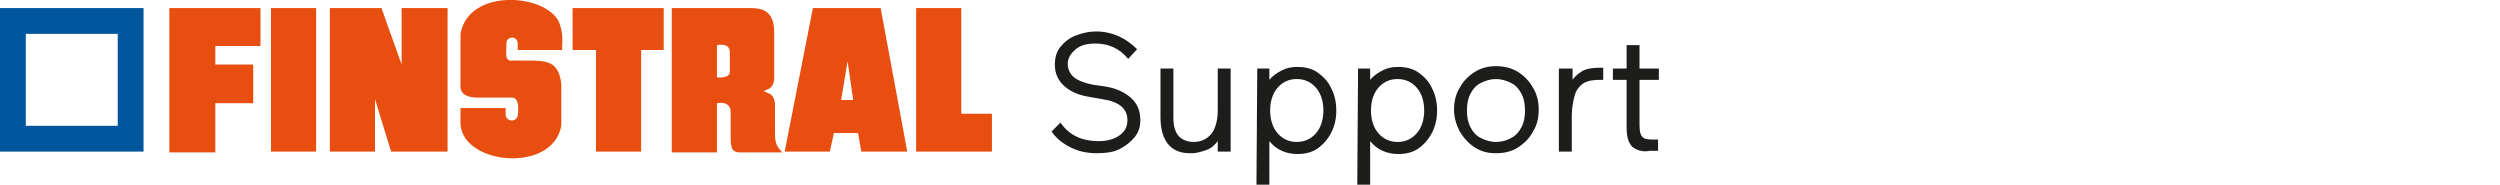
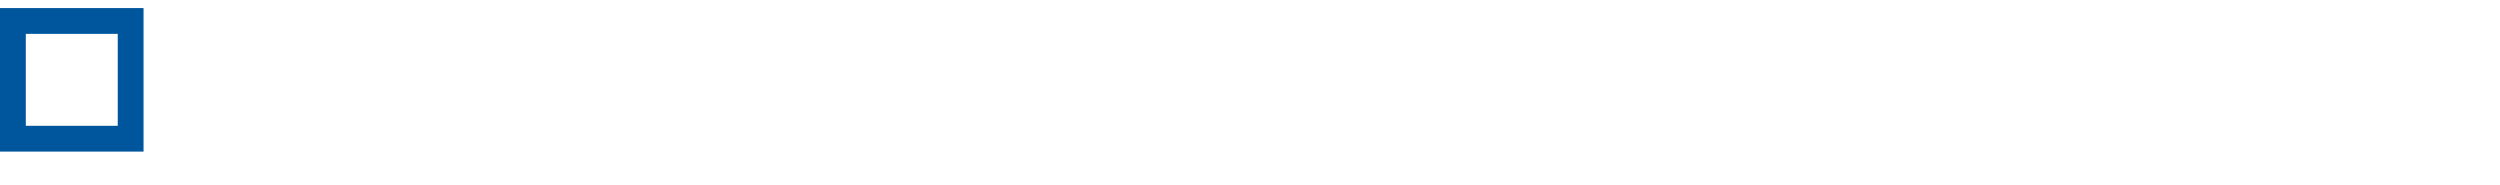
<svg xmlns="http://www.w3.org/2000/svg" xml:space="preserve" style="enable-background:new 0 0 310 23" viewBox="0 0 310 23">
  <path d="M3.2 4.2v11.4h11.4V4.2H3.2zM17.8 1v17.8H0V1h17.8z" style="fill-rule:evenodd;clip-rule:evenodd;fill:#00569d" />
-   <path d="M96 4v5.9c-.2 1.1-.7 1.1-1.3 1.4.8.4 1.2.3 1.4 1.5v3.8c0 1.4.4 1.7.9 2.3h-5.4c-.4-.1-1 0-1-1.7v-3.3c0-1.5-1.7-1.1-1.7-1.1v6.1h-5.6V1h9.3C94 1 96 .9 96 4zm-5.5 2.5v2.3c.1 1-1.6.8-1.6.8v-4s1.6-.4 1.6.9zm15.3 5.9h-1.5l.8-4.8.7 4.8zM109.2 1l3.3 17.8h-5.7l-.4-2.3h-3l-.5 2.3h-5.6L100.8 1h8.4zM69.3 2.7c.6 1.5.4 2.5.4 3.5h-5.5v-.9c-.2-1-1.4-.7-1.4 0 0 1.4-.3 2.4.9 2.2 3.5.1 5.5-.5 5.9 2.9v5.2c-1.1 6.1-12.9 4.8-12.5-.7v-1.5h5.6v.9c.2.9 1.4.8 1.5 0 0 0 .4-2.3-.8-2.2h-3.8c-2.8.1-2.5-1.3-2.5-1.9v-6c1-5.7 10.5-5 12.2-1.5z" style="fill-rule:evenodd;clip-rule:evenodd;fill:#e84e0f" />
-   <path d="M119.2 14.1h3.8v4.7h-9.4V1h5.6v13.1zM82.3 1v5.2h-2.8v12.6h-5.6V6.2H71V1h11.3zM55.5 18.8h-7l-2-6.5v6.5h-5.6V1h6.4l2.5 7V1h5.7v17.8zM39.2 1v17.8h-5.6V1h5.6zm-6.9 0v4.7h-5.6V8h4.7v4.8h-4.7v6.1H21V1h11.3z" style="fill:#e84e0f" />
-   <path d="M132.8 18.3c-1-.5-1.8-1.1-2.4-2l1.1-1.1c1.1 1.6 2.7 2.3 4.7 2.3 1 0 1.9-.2 2.6-.7s1-1.1 1-1.9c0-1.4-1-2.3-3.1-2.6L135 12c-1.2-.2-2.2-.6-3-1.3-.8-.7-1.2-1.6-1.2-2.7 0-.8.2-1.6.7-2.2.5-.6 1.1-1.1 1.9-1.4.8-.3 1.6-.5 2.5-.5 2 0 3.7.8 5.1 2.2l-1.1 1.2c-1.1-1.3-2.4-1.9-4.1-1.9-1 0-1.8.2-2.4.7-.6.5-1 1.1-1 1.8s.3 1.3.8 1.7 1.3.7 2.3.9l1.4.2c1.4.2 2.5.7 3.3 1.4.8.7 1.2 1.6 1.2 2.8 0 .8-.2 1.5-.7 2.1s-1.1 1.1-1.9 1.5c-.8.4-1.8.5-2.8.5-1.1 0-2.2-.2-3.2-.7zm11.1-3.8v-6h1.6v6.1c0 1 .2 1.7.6 2.2s1.1.8 1.9.8c1 0 1.7-.4 2.2-1s.8-1.7.8-2.9V8.5h1.6v10.3H151v-1.3c-.4.5-.8.9-1.4 1.1s-1.2.4-1.8.4c-2.6.1-3.9-1.5-3.9-4.5zm12-6h1.5v1.4c.4-.5 1-.9 1.6-1.2s1.2-.4 1.9-.4c.9 0 1.8.2 2.5.7.7.5 1.3 1.1 1.7 2 .4.8.6 1.7.6 2.7s-.2 1.9-.6 2.7c-.4.8-1 1.5-1.7 2s-1.6.7-2.5.7c-1.4 0-2.6-.5-3.5-1.6v5.4h-1.6l.1-14.4zm7.3 8c.6-.7.9-1.7.9-2.8s-.3-2.1-.9-2.8c-.6-.7-1.4-1.1-2.4-1.1s-1.8.4-2.4 1.1c-.6.7-.9 1.7-.9 2.8s.3 2.1.9 2.8 1.4 1.1 2.4 1.1 1.8-.4 2.4-1.1zm5.2-8h1.5v1.4c.4-.5 1-.9 1.6-1.2s1.2-.4 1.9-.4c.9 0 1.8.2 2.5.7.7.5 1.3 1.1 1.7 2 .4.8.6 1.7.6 2.7s-.2 1.9-.6 2.7c-.4.8-1 1.5-1.7 2s-1.6.7-2.5.7c-1.4 0-2.6-.5-3.5-1.6v5.4h-1.6l.1-14.4zm7.3 8c.6-.7.9-1.7.9-2.8s-.3-2.1-.9-2.8c-.6-.7-1.4-1.1-2.4-1.1s-1.8.4-2.4 1.1c-.6.7-.9 1.7-.9 2.8s.3 2.1.9 2.8 1.4 1.1 2.4 1.1 1.8-.4 2.4-1.1zm7.2 1.8c-.8-.5-1.4-1.2-1.9-2-.4-.8-.7-1.7-.7-2.7s.2-1.9.7-2.7c.4-.8 1.1-1.5 1.9-2 .8-.5 1.7-.7 2.6-.7s1.9.2 2.7.7c.8.5 1.4 1.1 1.9 2 .5.8.7 1.7.7 2.7s-.2 1.9-.7 2.7c-.4.8-1.1 1.5-1.9 2-.8.5-1.7.7-2.7.7s-1.8-.2-2.6-.7zm4.5-1.2c.6-.3 1-.8 1.3-1.4s.4-1.3.4-2-.1-1.4-.4-2-.7-1.1-1.3-1.4c-.6-.3-1.2-.5-1.9-.5s-1.3.2-1.9.5c-.6.3-1 .8-1.3 1.4-.3.6-.4 1.3-.4 2s.1 1.4.4 2 .7 1.1 1.3 1.4c.6.3 1.2.5 1.9.5s1.4-.2 1.9-.5zm6.1-8.6h1.5v1.4c.4-.6.9-.9 1.4-1.2.5-.2 1.2-.3 1.9-.3h.5v1.5h-.4c-.8 0-1.5.1-2 .4s-.9.8-1.1 1.4c-.2.7-.4 1.6-.4 2.7v4.4h-1.6V8.5h.2zm8.9 9.7c-.5-.5-.7-1.3-.7-2.4V9.9H200V8.5h1.7V5.6h1.6v2.9h2.4v1.4h-2.4v5.6c0 .7.1 1.2.3 1.4.2.3.6.4 1.2.4h.8v1.4h-1c-.9.2-1.7-.1-2.2-.5z" style="fill:#1d1d1b" />
</svg>